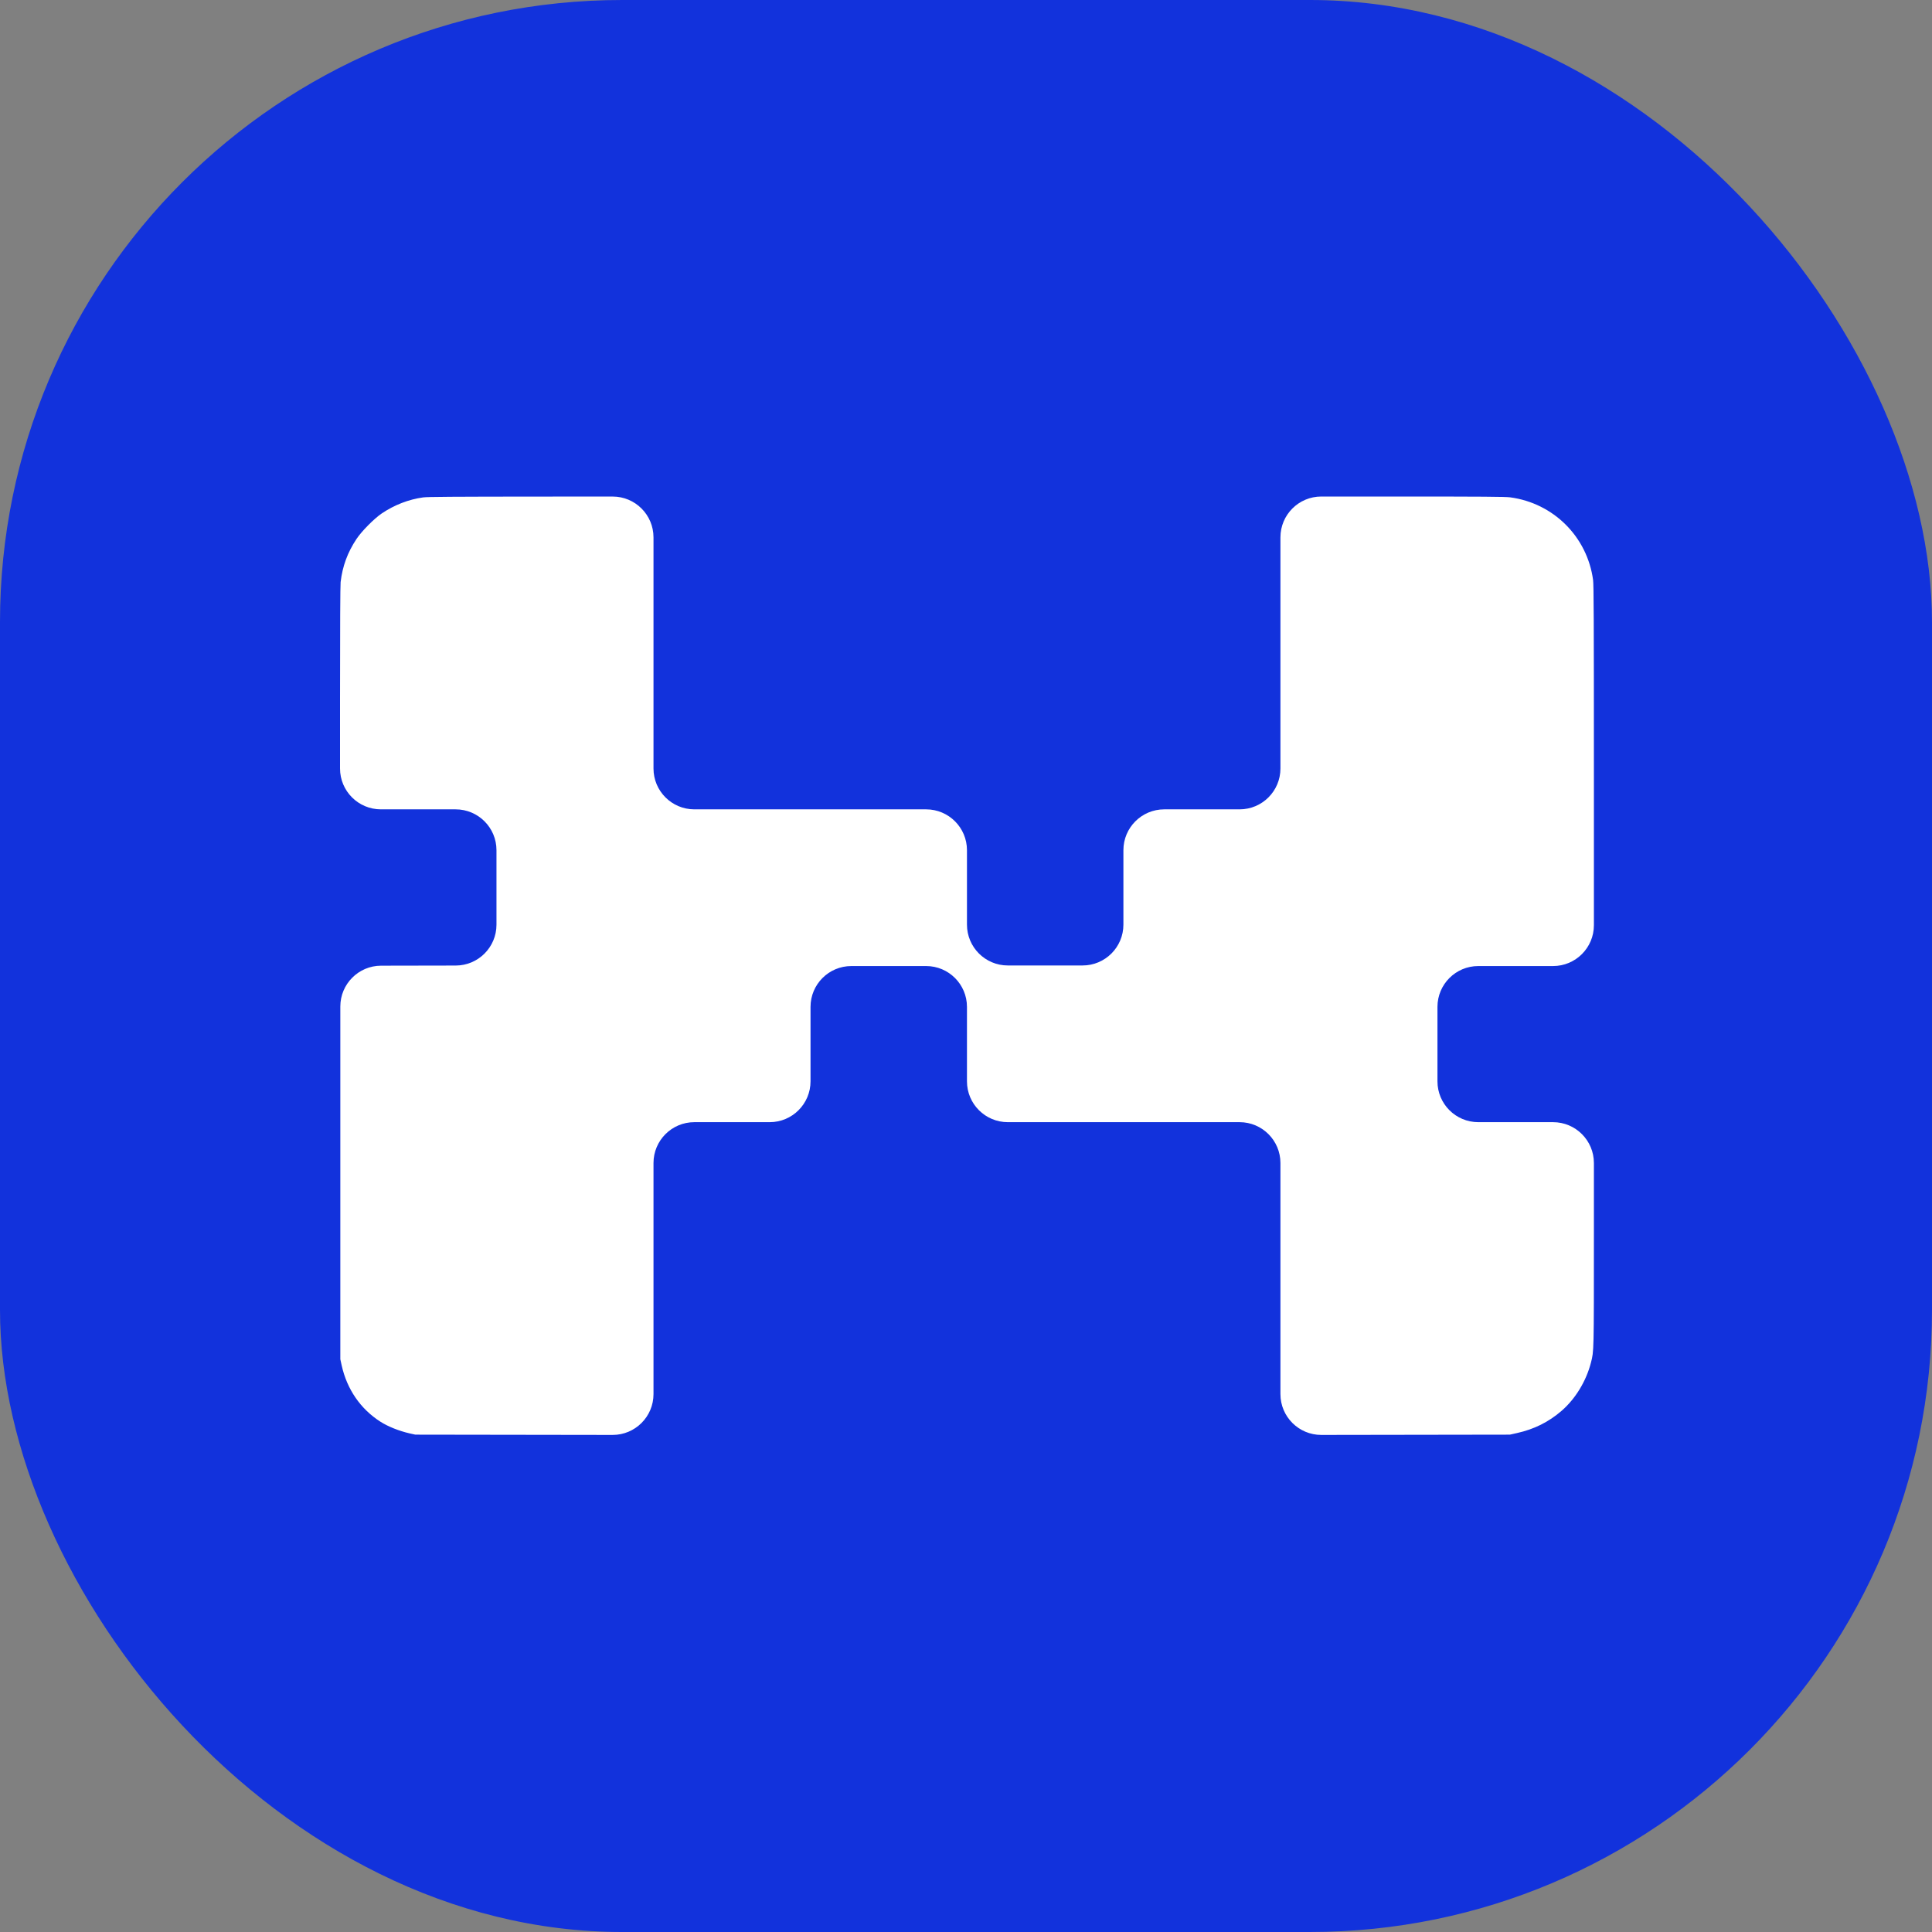
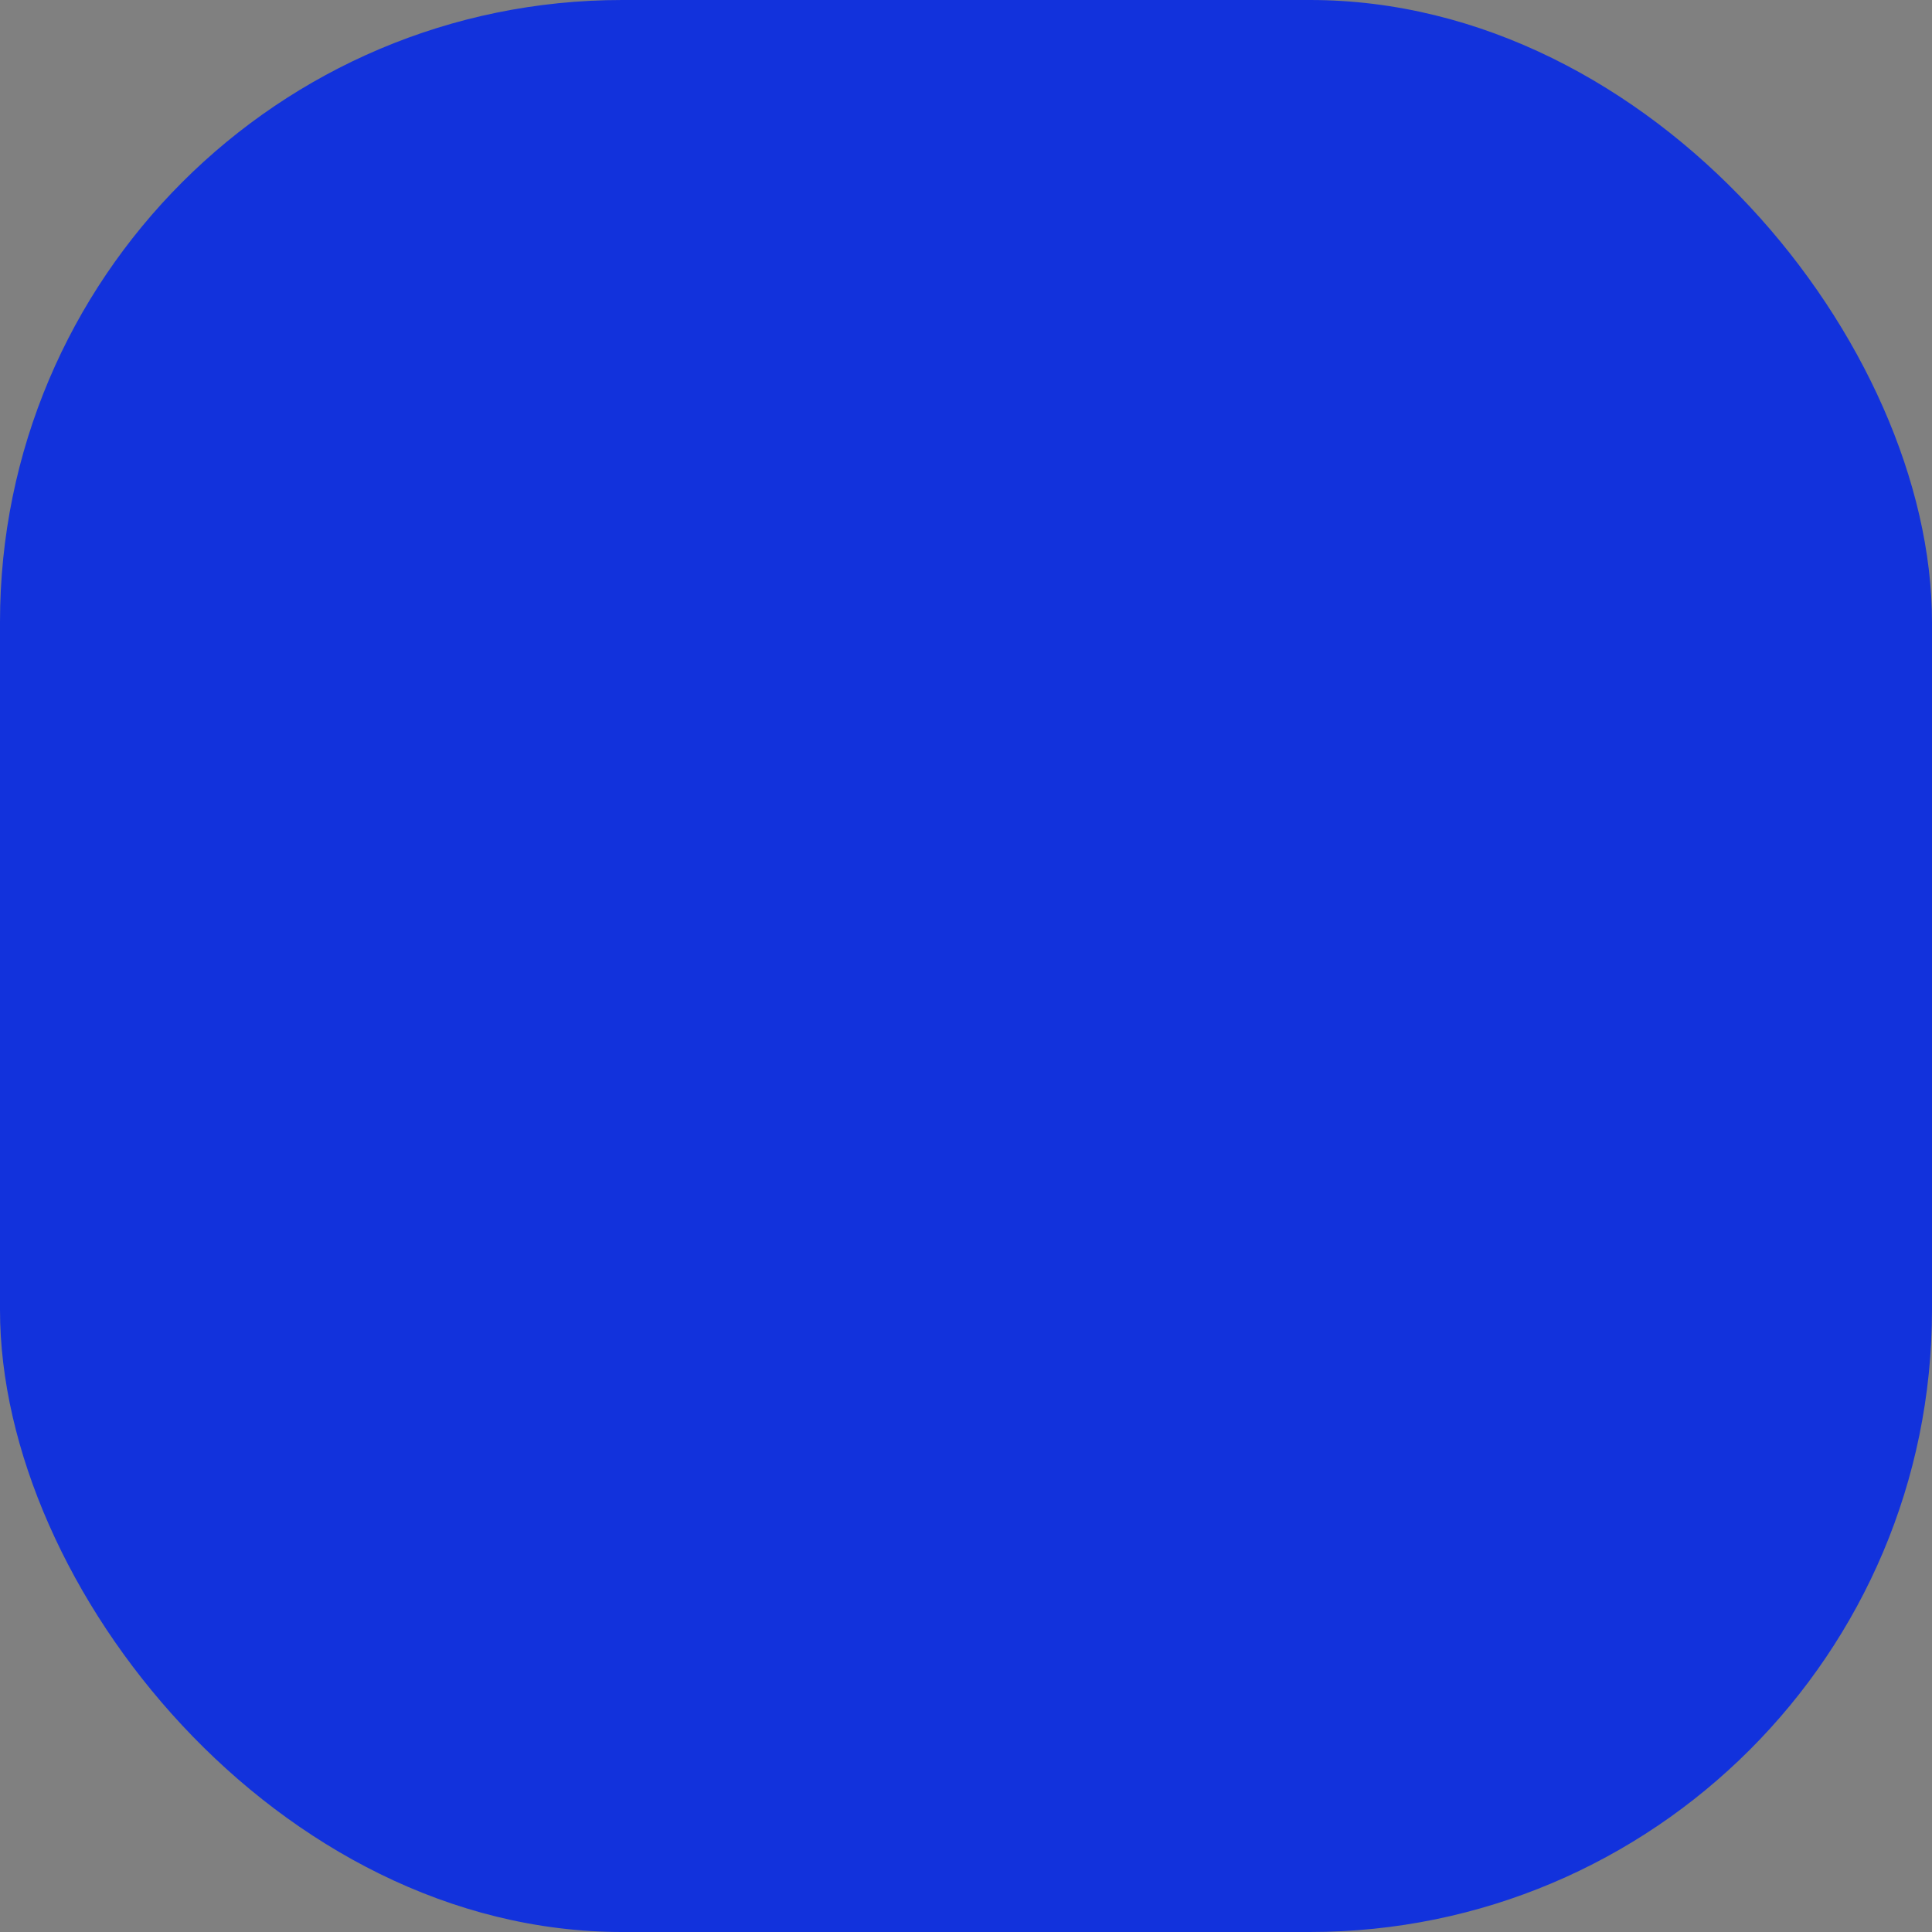
<svg xmlns="http://www.w3.org/2000/svg" width="1000" height="1000" viewBox="0 0 1000 1000" fill="none">
  <rect x="0" y="0" width="1000" height="1000" fill="#808080" stroke="none" />
  <rect width="1000" height="1000" rx="322" fill="#1232DC" />
-   <path d="M219.046 257.451C211.551 258.472 204.115 261.356 197.613 265.742C193.61 268.475 187.258 274.874 184.549 278.929C179.883 285.929 177.264 293.078 176.301 301.309C176.12 303.082 176 324.14 176 361.45V397.777C176 409.452 185.465 418.917 197.14 418.917H235.834C247.51 418.917 256.975 428.381 256.975 440.057V478.624C256.975 490.284 247.534 499.742 235.874 499.764L197.251 499.836C185.591 499.857 176.151 509.316 176.151 520.976V703.547L176.843 706.702C179.582 719.078 186.596 729.292 196.951 735.901C200.864 738.394 206.523 740.647 211.972 741.909L214.982 742.57L317.079 742.719C328.766 742.736 338.25 733.266 338.25 721.579V601.973C338.25 590.298 347.715 580.833 359.39 580.833H398.385C410.061 580.833 419.526 571.369 419.526 559.693V521.165C419.526 509.49 428.99 500.025 440.666 500.025H479.36C491.035 500.025 500.5 509.49 500.5 521.165V559.693C500.5 571.369 509.965 580.833 521.64 580.833H641.61C653.285 580.833 662.75 590.298 662.75 601.973V721.578C662.75 733.266 672.234 742.736 683.922 742.718L781.503 742.57L785.145 741.759C794.085 739.776 801.55 736.051 808.293 730.223C815.458 724.005 821.026 714.843 823.495 705.2C825 699.252 825 700.423 825 638.571V601.973C825 590.298 815.535 580.833 803.86 580.833H765.166C753.49 580.833 744.026 571.369 744.026 559.693V521.165C744.026 509.49 753.49 500.025 765.166 500.025H803.86C815.535 500.025 825 490.56 825 478.885V401.704C825 318.913 824.91 302.901 824.579 300.228C821.568 277.848 804.109 260.425 781.653 257.421C779.034 257.09 768.499 257 720.636 257H683.89C672.215 257 662.75 266.465 662.75 278.14V397.777C662.75 409.452 653.285 418.917 641.61 418.917H602.615C590.939 418.917 581.474 428.381 581.474 440.057V478.585C581.474 490.26 572.01 499.725 560.334 499.725H521.64C509.965 499.725 500.5 490.26 500.5 478.585V440.057C500.5 428.381 491.035 418.917 479.36 418.917H359.39C347.715 418.917 338.25 409.452 338.25 397.777V278.151C338.25 266.471 328.779 257.005 317.099 257.011L280.093 257.03C234.037 257.06 221.304 257.15 219.046 257.451Z" fill="white" />
</svg>